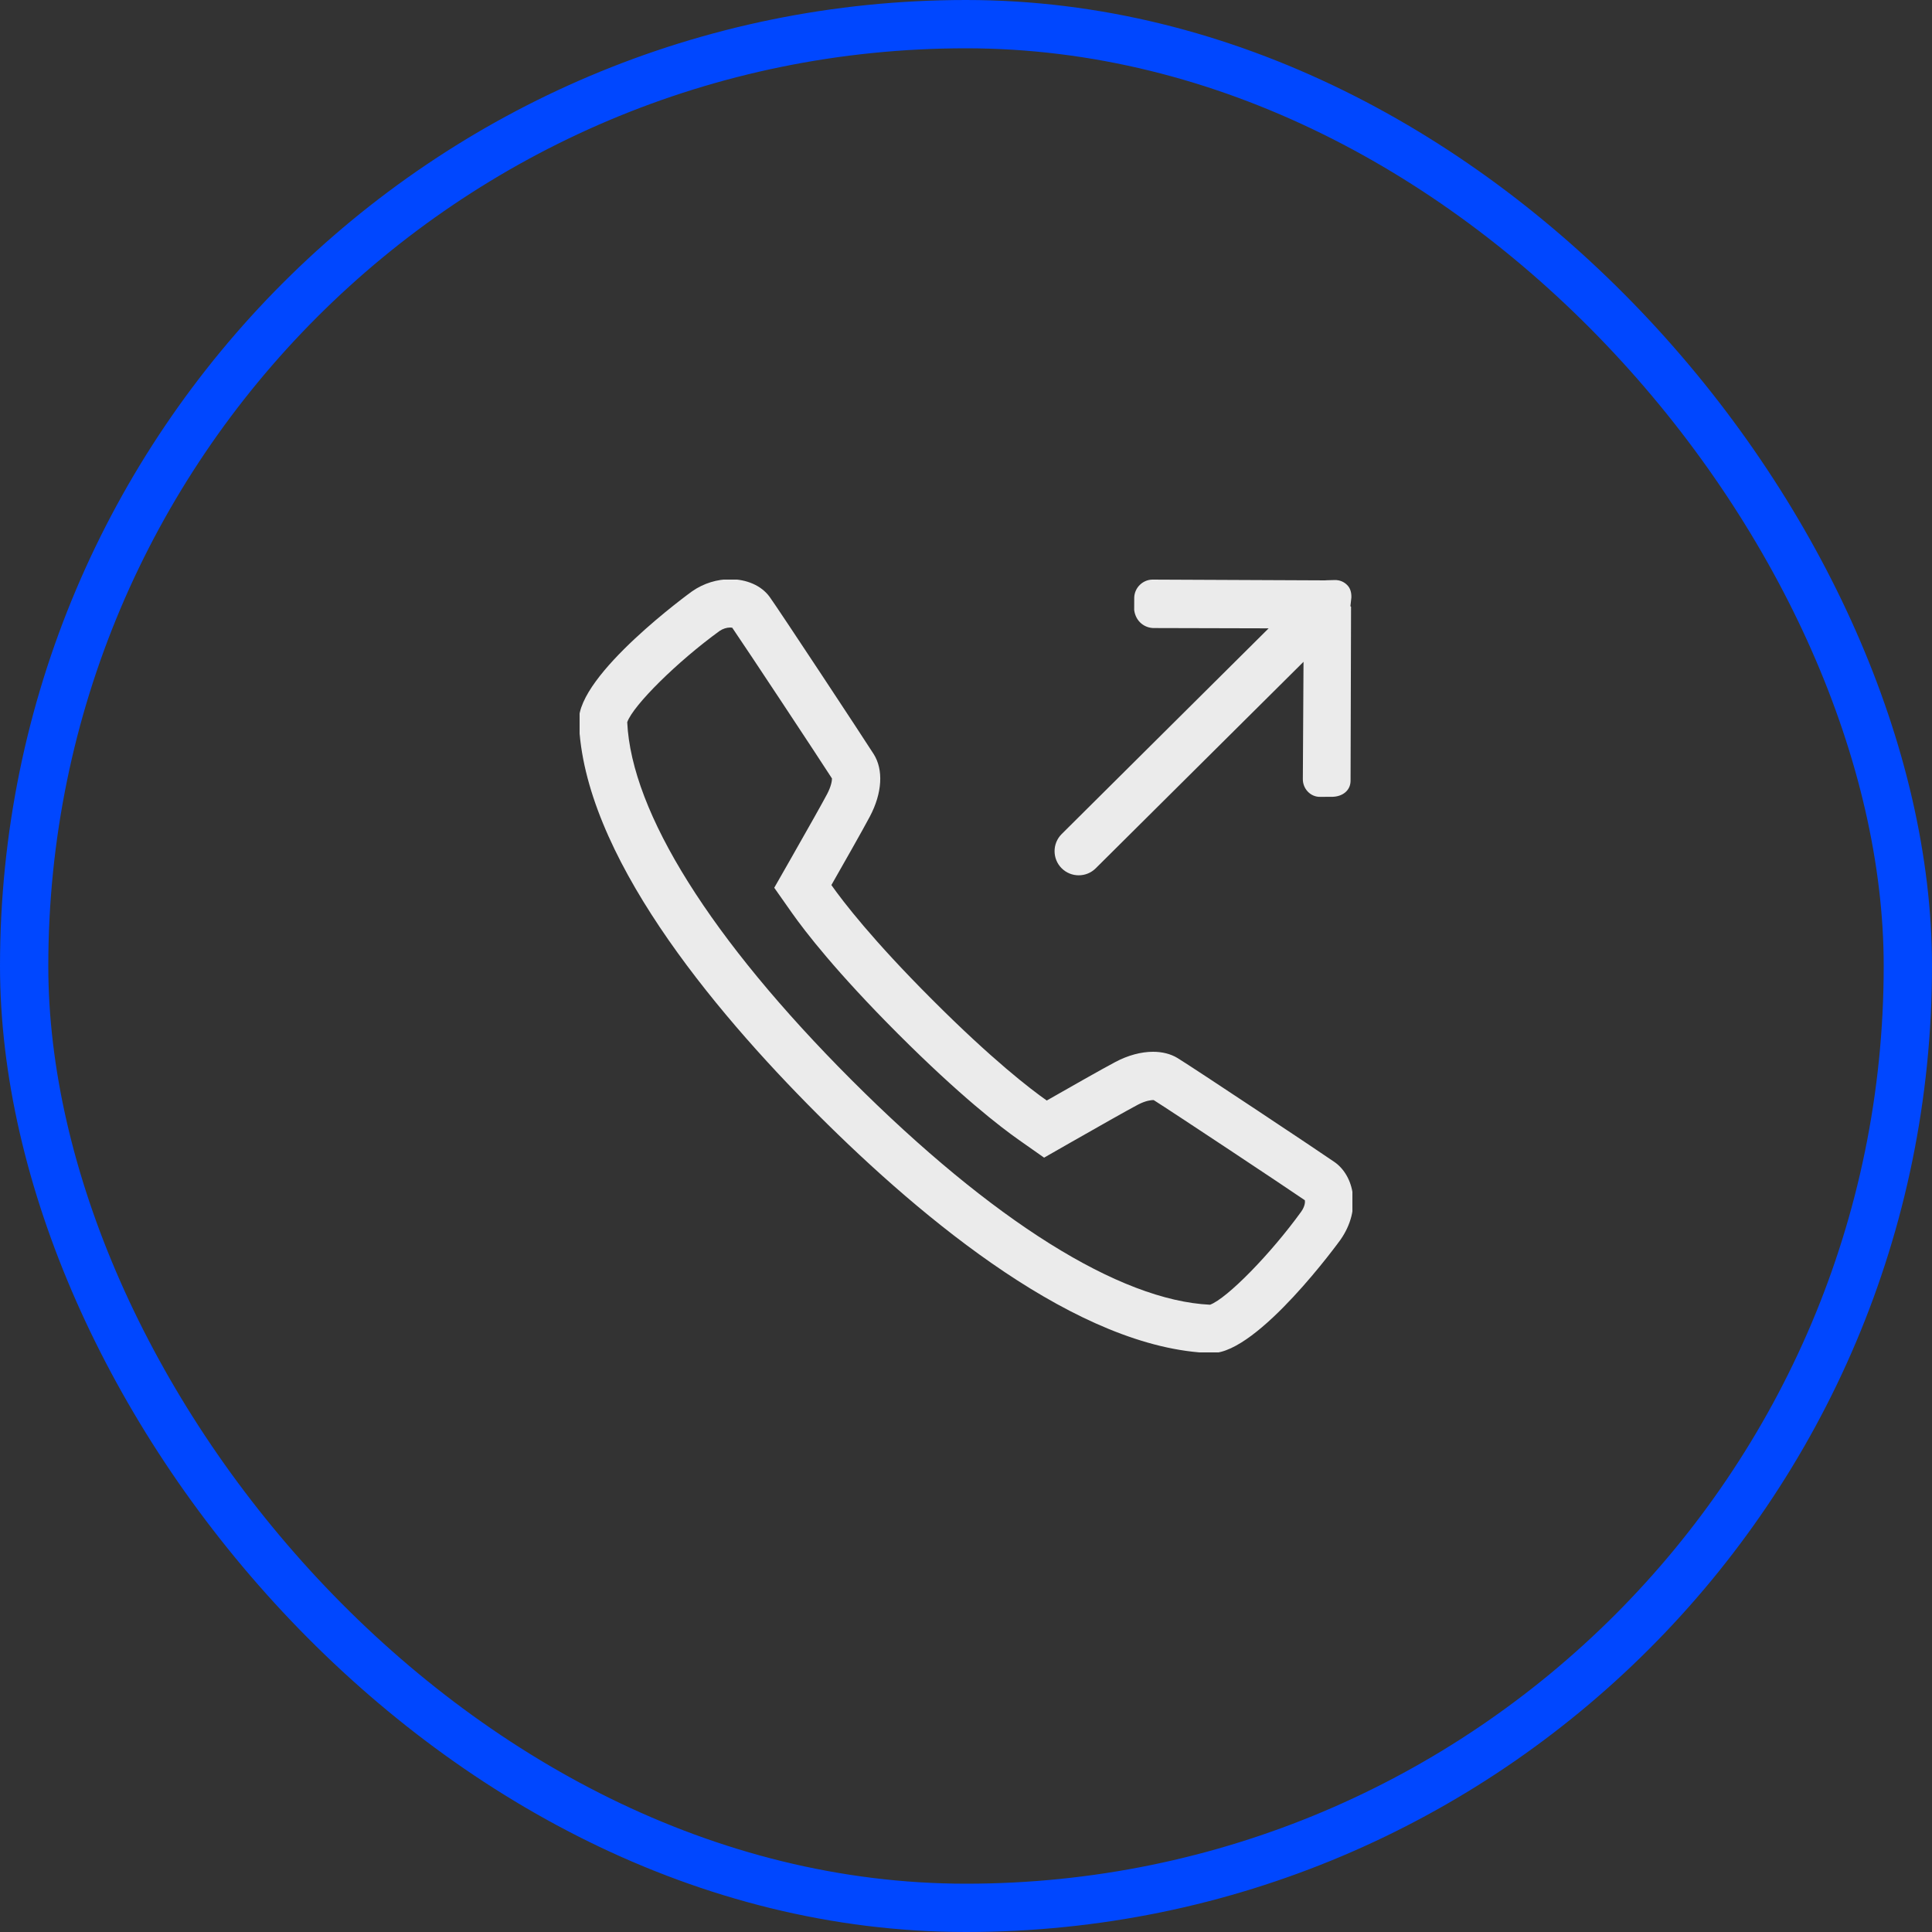
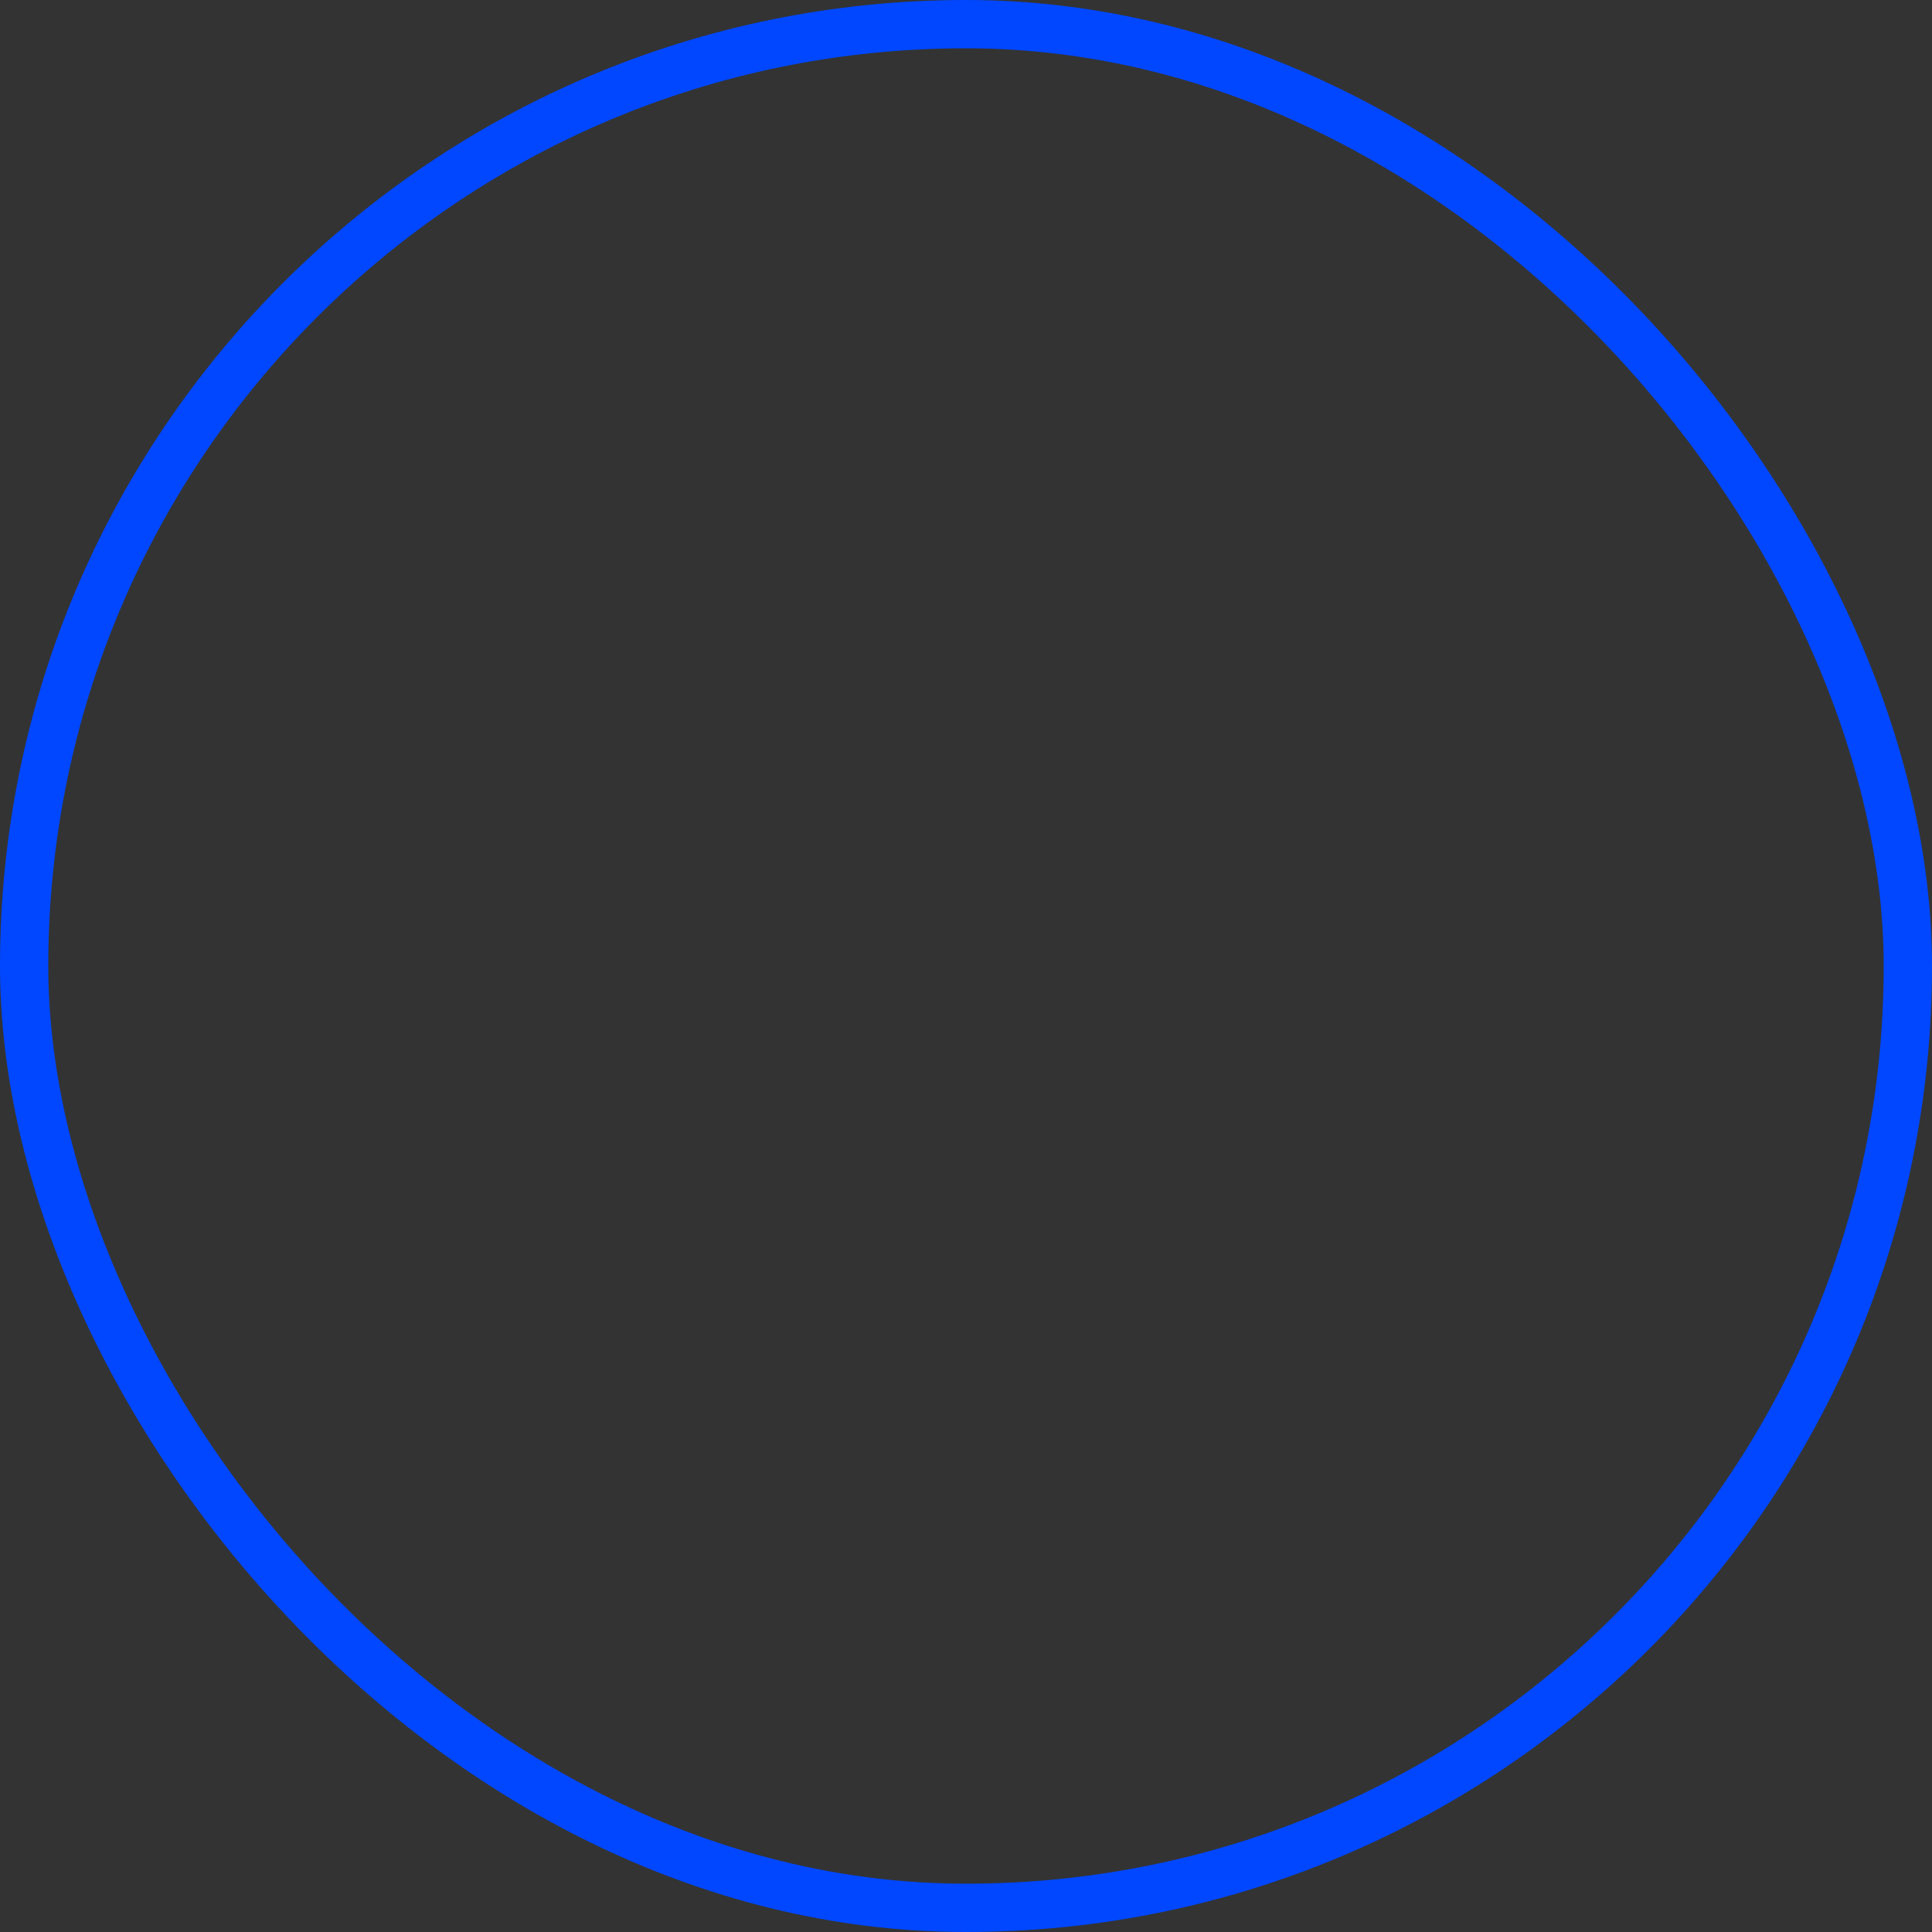
<svg xmlns="http://www.w3.org/2000/svg" fill="none" height="100%" overflow="visible" preserveAspectRatio="none" style="display: block;" viewBox="0 0 40 40" width="100%">
  <rect x="0" y="0" width="40" height="40" fill="#333333" stroke="none" />
  <g id="Frame 2085662711">
    <rect height="39" rx="19.5" stroke="#0047FF" width="39" x="0.5" y="0.5" />
    <g clip-path="url(#clip0_0_1003)" id="simple-line-icons:call-out">
      <g id="Frame 2087325369">
-         <path d="M27.631 24.06C27.387 23.888 24.709 22.107 24.38 21.906C24.237 21.819 24.063 21.776 23.873 21.776C23.628 21.776 23.357 21.847 23.093 21.987C22.835 22.122 22.054 22.567 21.672 22.785C21.336 22.549 20.545 21.943 19.3 20.696C18.062 19.459 17.451 18.662 17.213 18.324C17.431 17.942 17.875 17.161 18.01 16.904C18.266 16.42 18.295 15.936 18.087 15.61C17.892 15.302 16.119 12.613 15.936 12.36C15.764 12.121 15.454 11.992 15.119 11.992C14.854 11.992 14.573 12.072 14.33 12.242C14.306 12.258 11.953 13.964 11.985 14.935C12.071 17.66 14.72 20.863 16.926 23.07C19.133 25.278 22.336 27.927 25.072 28.014H25.095C26.053 28.014 27.737 25.691 27.753 25.668C28.195 25.037 28.034 24.342 27.631 24.06ZM26.941 25.085C26.306 25.964 25.406 26.881 25.053 27.013C23.178 26.925 20.546 25.276 17.633 22.363C14.721 19.45 13.073 16.821 12.986 14.952C13.112 14.598 14.03 13.692 14.9 13.062C14.965 13.018 15.044 12.992 15.119 12.992C15.135 12.992 15.149 12.994 15.16 12.996C15.441 13.405 16.951 15.69 17.225 16.117C17.226 16.162 17.21 16.276 17.125 16.439C17.033 16.613 16.749 17.12 16.345 17.828L16.03 18.38L16.395 18.899C16.667 19.285 17.314 20.125 18.592 21.404C19.876 22.688 20.713 23.333 21.098 23.603L21.617 23.968L22.168 23.653C22.703 23.348 23.348 22.982 23.558 22.872C23.727 22.783 23.842 22.776 23.873 22.776C23.878 22.776 23.882 22.776 23.886 22.776C24.269 23.017 26.604 24.567 27.016 24.85C27.023 24.89 27.016 24.977 26.941 25.085ZM22.687 17.976L26.988 13.702L26.974 16.124C26.969 16.327 27.13 16.502 27.332 16.498L27.588 16.497C27.791 16.492 27.958 16.372 27.962 16.17L27.972 12.561C27.972 12.557 27.959 12.555 27.959 12.551L27.979 12.368C27.981 12.267 27.957 12.176 27.891 12.112C27.827 12.046 27.736 12.007 27.635 12.009L27.452 12.014C27.449 12.014 27.446 12.015 27.442 12.016L23.857 12C23.655 12.004 23.488 12.171 23.483 12.373L23.482 12.63C23.513 12.868 23.7 13.008 23.902 13.003L26.266 13.009L21.98 17.269C21.785 17.464 21.785 17.781 21.98 17.976C22.175 18.171 22.492 18.171 22.687 17.976L22.687 17.976Z" fill="#EBEBEB" id="Vector" />
-       </g>
+         </g>
    </g>
  </g>
  <defs>
    <clipPath id="clip0_0_1003">
      <rect fill="white" height="16" transform="translate(12 12)" width="16" />
    </clipPath>
  </defs>
</svg>